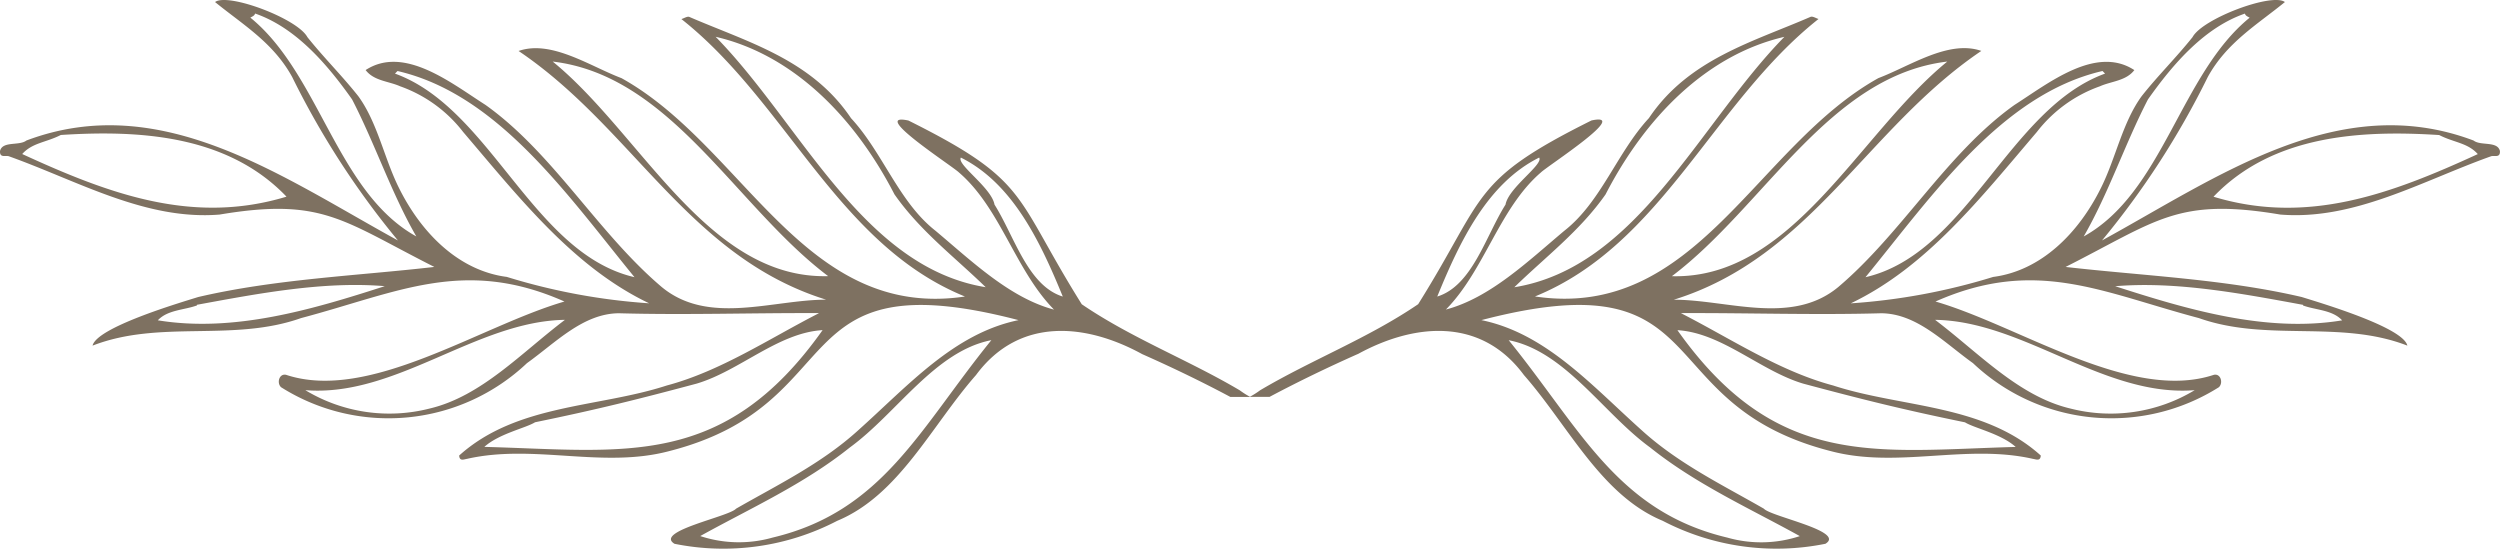
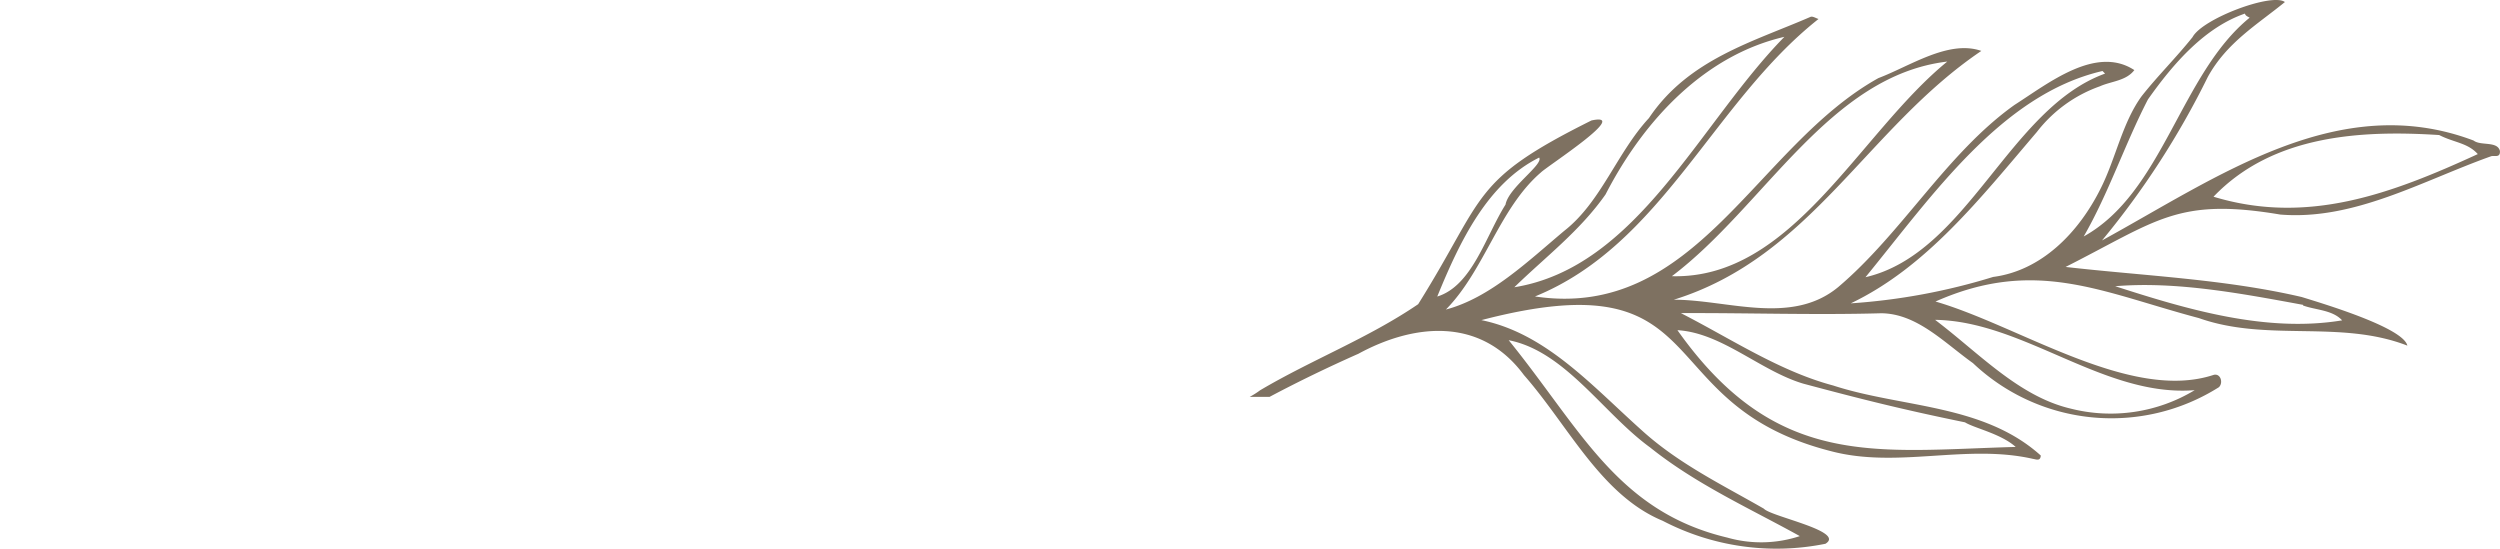
<svg xmlns="http://www.w3.org/2000/svg" id="Group_307" data-name="Group 307" width="186.813" height="41" viewBox="0 0 186.813 41">
  <defs>
    <clipPath id="clip-path">
      <rect id="Rectangle_115" data-name="Rectangle 115" width="186.813" height="41" fill="#7e7161" />
    </clipPath>
  </defs>
  <g id="Group_306" data-name="Group 306" clip-path="url(#clip-path)">
    <path id="Path_326" data-name="Path 326" d="M211.261,26.461c4.127-2.263,9.159-2.843,12.415,1.564,3.331,3.793,5.757,8.979,10.37,10.892a18.425,18.425,0,0,0,12.161,1.717c1.539-.935-4.064-2.026-4.6-2.622-3.106-1.785-6.372-3.361-9.109-5.843-3.76-3.363-7.169-7.258-12-8.248,17.821-4.645,12.275,6.268,26.131,9.795,4.97,1.311,10.093-.563,15.082.572.234.034.561.2.587-.249-4.289-3.861-10.4-3.566-15.511-5.232-4.023-1.073-7.646-3.5-11.385-5.41,4.94-.023,10,.153,14.976.011,2.667.024,4.7,2.19,6.855,3.728a15.047,15.047,0,0,0,18.373,1.8c.343-.32.139-1.044-.375-.927-6.205,2.06-14.508-3.653-20.8-5.477,7.5-3.325,12.447-.679,19.687,1.239,5.116,1.809,10.539.1,15.574,2.056-.313-1.365-6.454-3.183-7.89-3.631-5.786-1.351-11.85-1.583-17.649-2.249,6.865-3.469,8.356-5.206,16.043-3.914,5.52.448,10.577-2.507,15.731-4.349.242-.1.712.156.682-.4-.186-.767-1.435-.364-1.972-.784-10.074-3.793-19.077,2.708-27.762,7.468a62.3,62.3,0,0,0,7.9-12.209c1.416-2.583,3.7-3.92,5.766-5.606-.947-.713-6.145,1.226-6.9,2.619-1.217,1.528-2.6,2.887-3.808,4.42-1.422,1.956-1.927,4.607-3.009,6.793-1.709,3.481-4.535,6.252-8.088,6.71A46.515,46.515,0,0,1,248.1,22.668c5.654-2.7,9.691-7.867,13.905-12.805a10.284,10.284,0,0,1,4.714-3.415c.847-.38,1.955-.4,2.571-1.21-2.868-1.875-6.4.972-8.951,2.6-5.065,3.6-8.4,9.579-13.193,13.627-3.494,2.871-8.261.931-12.267.931C245.147,19.2,249.3,9.58,257.857,3.805c-2.441-.852-5.318,1.132-7.692,2.031-9.174,5.1-13.612,18.113-25.662,16.317,9.52-3.871,13.3-14.5,21.188-20.734-.2-.058-.436-.225-.6-.158-4.3,1.87-9.123,3.164-12.075,7.566-2.376,2.563-3.572,6.267-6.316,8.414-2.72,2.281-5.549,5.014-8.853,5.89,2.9-2.952,3.989-7.572,7.1-10.246.515-.5,6.774-4.528,3.777-3.883-9.084,4.528-7.836,5.558-12.95,13.729-3.738,2.546-7.955,4.151-11.815,6.435a6.166,6.166,0,0,1-.774.49h1.485c2.164-1.151,4.364-2.211,6.59-3.2M249.2,20.714c4.983-6.093,10.181-13.67,17.711-15.408l.191.194c-7.186,2.6-10.279,13.446-17.9,15.214M275.206,14.7c4.475-4.679,11.168-4.972,16.864-4.609,1.1.566,2.129.577,2.884,1.424-6.48,2.979-12.736,5.314-19.748,3.185m-9.7,2.971c1.868-3.246,3.074-6.9,4.8-10.24,1.928-2.729,4.259-5.382,7.246-6.415.053.182.221.22.353.307-5.191,4.222-6.459,13.057-12.4,16.348m2.355,3.717c4.56-.383,9.459.551,14.041,1.393l-.006.046c.944.347,2.2.326,2.922,1.112-5.662.933-11.53-.8-16.956-2.551M254.4,23.9c6.635.095,12.615,5.8,19.4,5.255a12.134,12.134,0,0,1-9.288,1.373c-3.88-.916-6.874-4.186-10.113-6.628m-19.253.773c3.317.193,6.19,3.035,9.4,3.994,4.3,1.149,7.386,1.928,12.089,2.892.689.433,2.69.849,3.789,1.839-10.426.279-17.869,1.731-25.277-8.725m-.415-4.034c6.9-5.2,11.749-14.992,20.58-16.038-6.607,5.379-11.574,16.281-20.58,16.038m-11.772.826c2.316-2.257,4.9-4.2,6.818-6.939,2.96-5.747,7.552-10.432,13.363-11.773-6.364,6.488-10.979,17.219-20.18,18.712m-.423,3.957c4.215.821,7.063,5.467,10.566,8.013,3.442,2.757,7.447,4.552,11.188,6.626a9.217,9.217,0,0,1-5.412.112c-8.241-1.956-10.993-8.168-16.342-14.751M217.2,22.159c1.7-4.163,3.767-8.465,7.615-10.384.343.513-2.287,2.241-2.513,3.513-1.488,2.354-2.481,6.059-5.1,6.871" transform="translate(-109.801 0)" fill="#7e7161" />
-     <path id="Path_327" data-name="Path 327" d="M0,11.284c-.03.554.44.3.682.4,5.154,1.843,10.211,4.8,15.731,4.349,7.686-1.291,9.178.445,16.043,3.914-5.8.666-11.863.9-17.648,2.249-1.436.448-7.577,2.266-7.891,3.631,5.035-1.956,10.458-.246,15.575-2.056,7.24-1.918,12.185-4.564,19.687-1.239-6.293,1.824-14.6,7.537-20.8,5.477-.515-.117-.719.607-.375.927a15.046,15.046,0,0,0,18.373-1.8c2.151-1.538,4.188-3.7,6.856-3.728,4.978.142,10.035-.033,14.975-.011-3.739,1.912-7.361,4.337-11.386,5.41-5.115,1.666-11.221,1.371-15.51,5.232.026.452.353.284.587.249,4.988-1.135,10.112.739,15.081-.572,13.856-3.526,8.31-14.439,26.131-9.794-4.829.99-8.237,4.884-12,8.248-2.737,2.481-6,4.058-9.11,5.842-.533.6-6.136,1.688-4.6,2.623a18.425,18.425,0,0,0,12.16-1.717c4.614-1.913,7.039-7.1,10.371-10.892,3.257-4.408,8.289-3.828,12.416-1.565,2.226.986,4.426,2.046,6.59,3.2h1.485a6.166,6.166,0,0,1-.774-.49c-3.859-2.284-8.077-3.889-11.814-6.435-5.115-8.17-3.867-9.2-12.951-13.729-3-.646,3.262,3.383,3.777,3.883,3.108,2.674,4.2,7.295,7.1,10.246-3.3-.876-6.133-3.608-8.853-5.89-2.744-2.147-3.94-5.851-6.315-8.414-2.953-4.4-7.771-5.7-12.076-7.566-.159-.068-.395.1-.6.158,7.89,6.233,11.668,16.862,21.188,20.733-12.049,1.8-16.488-11.217-25.662-16.317-2.375-.9-5.251-2.883-7.692-2.031C47.316,9.58,51.467,19.2,61.732,22.393c-4,0-8.772,1.94-12.267-.931-4.791-4.049-8.127-10.025-13.193-13.627-2.552-1.625-6.082-4.472-8.95-2.6.616.815,1.724.83,2.571,1.21a10.288,10.288,0,0,1,4.714,3.415c4.214,4.938,8.251,10.11,13.9,12.805a46.518,46.518,0,0,1-10.636-1.973c-3.554-.458-6.379-3.229-8.089-6.71C28.705,11.8,28.2,9.148,26.777,7.192c-1.212-1.533-2.59-2.892-3.808-4.42C22.216,1.379,17.017-.56,16.07.153c2.067,1.687,4.35,3.023,5.766,5.607a62.307,62.307,0,0,0,7.9,12.209C21.05,13.208,12.047,6.707,1.973,10.5c-.537.419-1.786.017-1.972.784m47.414,9.429C39.793,18.945,36.7,8.1,29.514,5.5l.191-.193c7.529,1.738,12.728,9.315,17.71,15.408m32,1.445c-2.621-.812-3.615-4.517-5.1-6.871-.226-1.272-2.856-3-2.513-3.513C75.65,13.694,77.715,18,79.417,22.159M74.08,25.418C68.731,32,65.979,38.212,57.738,40.169a9.219,9.219,0,0,1-5.413-.112c3.741-2.074,7.745-3.869,11.188-6.626,3.5-2.547,6.352-7.192,10.567-8.013m-.424-3.957c-9.2-1.494-13.817-12.225-20.18-18.712,5.81,1.342,10.4,6.026,13.363,11.773,1.917,2.743,4.5,4.682,6.817,6.939m-11.772-.826C52.878,20.877,47.912,9.975,41.3,4.6,50.135,5.642,54.98,15.438,61.884,20.634m-.415,4.034c-7.408,10.456-14.85,9-25.277,8.725,1.1-.99,3.1-1.406,3.789-1.839,4.7-.964,7.794-1.743,12.089-2.892,3.209-.958,6.082-3.8,9.4-3.993M42.216,23.9c-3.239,2.443-6.233,5.712-10.113,6.628a12.135,12.135,0,0,1-9.288-1.373c6.786.543,12.766-5.16,19.4-5.255M28.752,21.384c-5.426,1.753-11.293,3.483-16.957,2.551.724-.785,1.979-.764,2.923-1.112,0-.016,0-.031-.006-.046,4.582-.842,9.48-1.776,14.041-1.393m2.355-3.717C25.169,14.376,23.9,5.54,18.709,1.318c.133-.087.3-.125.354-.307C22.05,2.044,24.382,4.7,26.309,7.427c1.725,3.338,2.931,6.994,4.8,10.24M1.66,11.51c.755-.848,1.78-.858,2.885-1.424,5.695-.363,12.388-.07,16.863,4.609C14.4,16.824,8.14,14.489,1.66,11.51" transform="translate(0 0)" fill="#7e7161" />
  </g>
</svg>